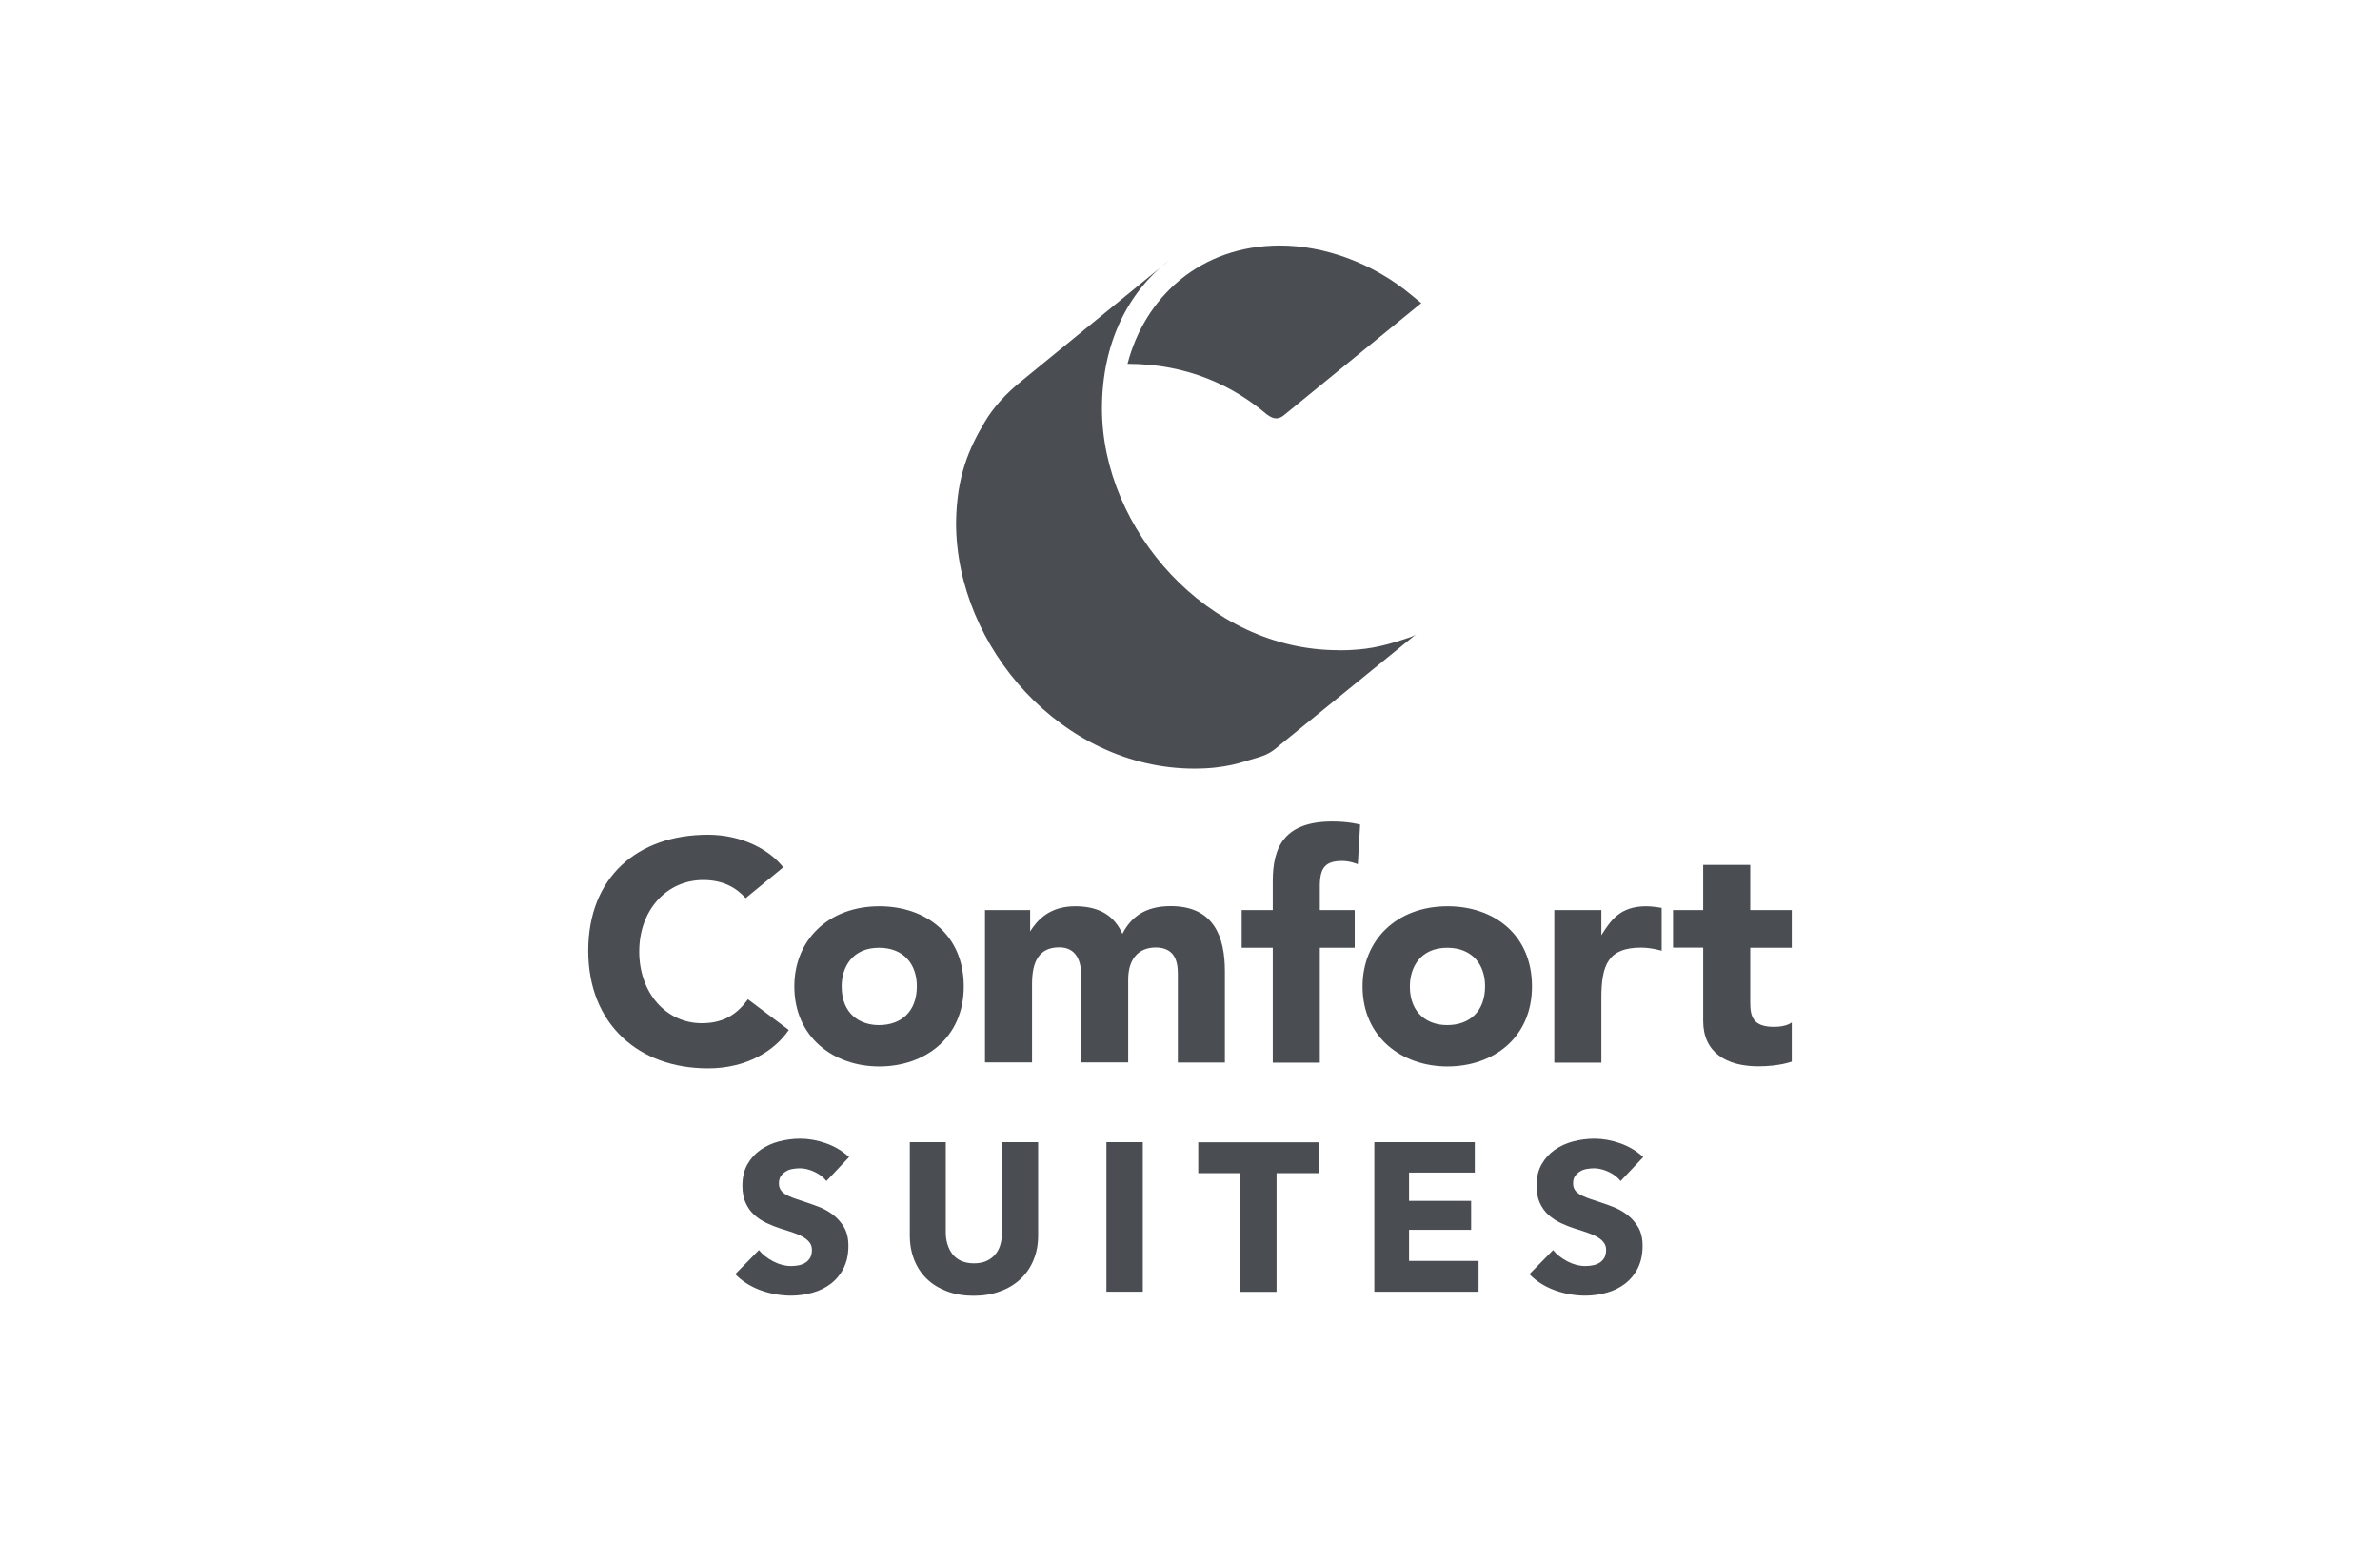
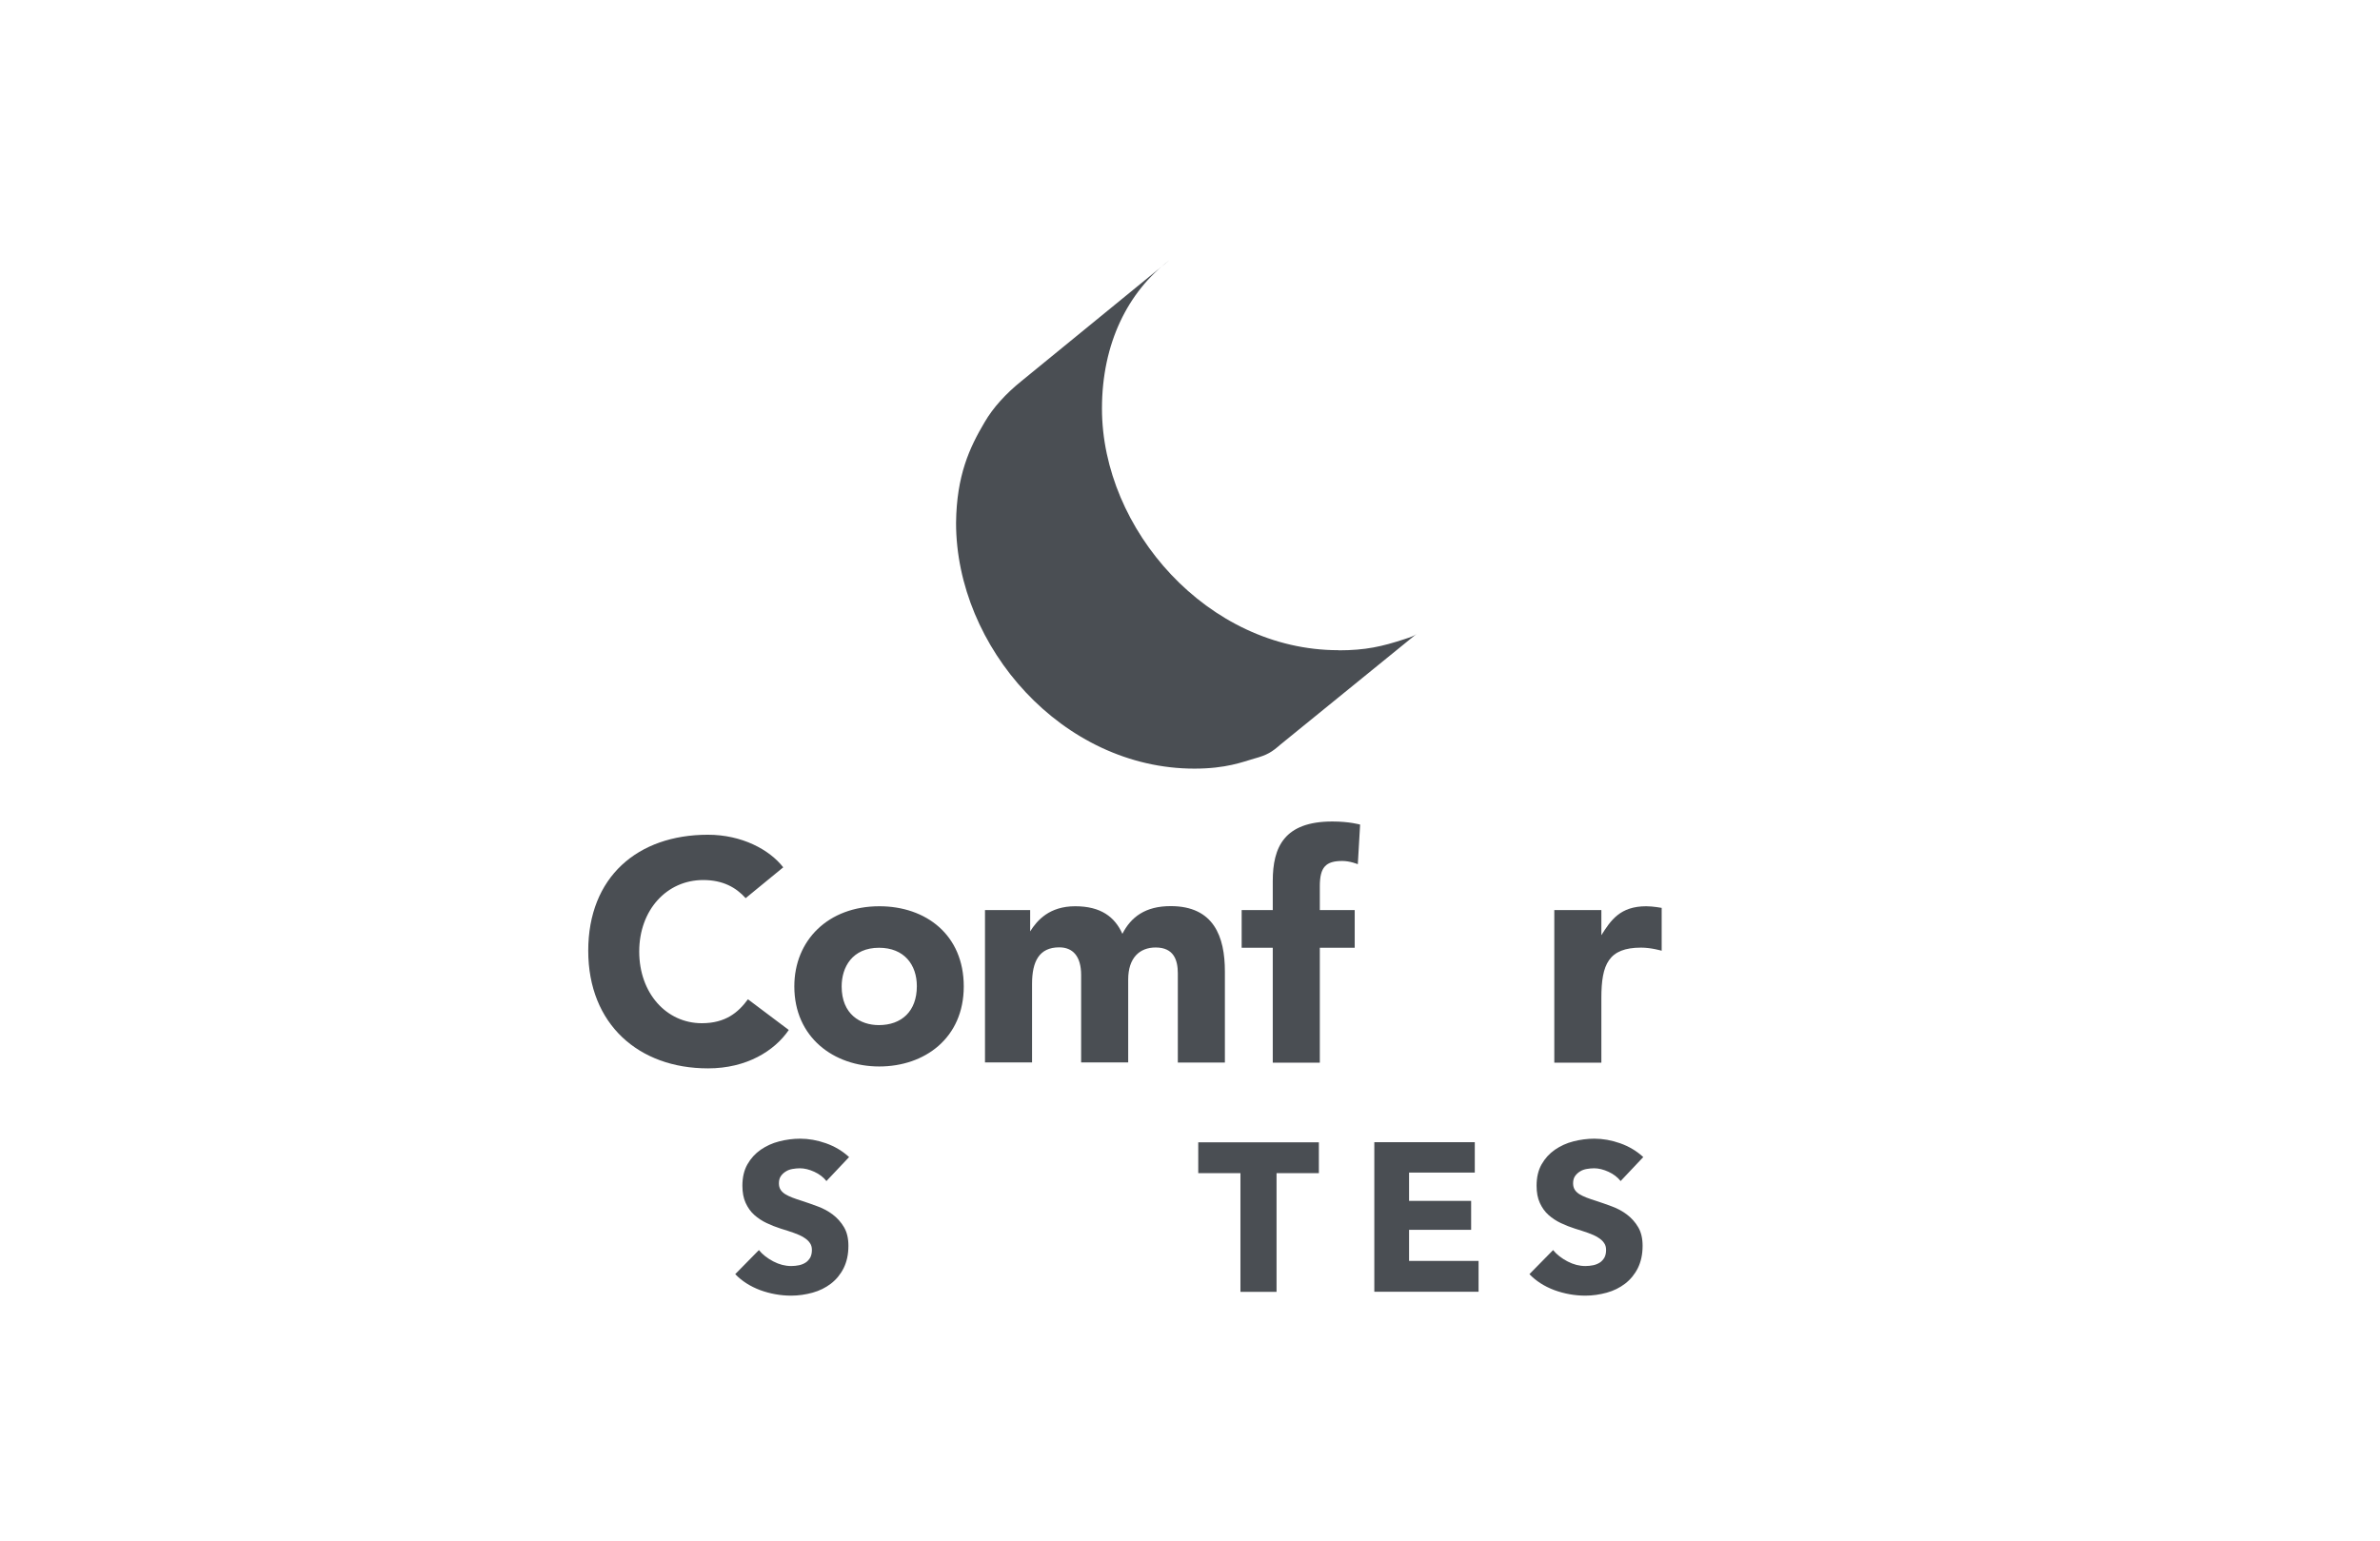
<svg xmlns="http://www.w3.org/2000/svg" id="Layer_1" data-name="Layer 1" viewBox="0 0 176 114">
  <defs>
    <style>
      .cls-1 {
        fill: #4a4e53;
      }
    </style>
  </defs>
  <g>
    <g>
      <g>
        <path class="cls-1" d="M61.12,87.36c-.23-.29-.53-.52-.9-.69-.37-.17-.73-.26-1.07-.26-.18,0-.36.02-.54.05-.18.03-.35.09-.49.18-.15.09-.27.2-.37.34s-.15.32-.15.54c0,.19.04.34.12.47.08.13.19.23.34.33.15.09.33.18.54.26.21.08.44.16.7.24.37.12.77.26,1.17.41.41.15.78.35,1.11.6.33.25.61.56.83.93s.33.83.33,1.38c0,.64-.12,1.18-.35,1.65-.23.46-.55.85-.94,1.15s-.85.53-1.36.67-1.04.22-1.58.22c-.79,0-1.56-.14-2.3-.41-.74-.28-1.35-.67-1.84-1.18l1.75-1.78c.27.33.63.61,1.07.84s.88.34,1.32.34c.2,0,.39-.02.58-.06.19-.04.35-.11.49-.2s.25-.22.34-.37c.08-.16.12-.34.12-.56s-.05-.38-.16-.53c-.1-.15-.25-.28-.45-.4-.19-.12-.43-.23-.72-.33s-.61-.21-.98-.32c-.35-.11-.7-.25-1.04-.41-.34-.16-.64-.36-.91-.6s-.48-.54-.64-.89c-.16-.35-.24-.77-.24-1.27,0-.61.12-1.14.37-1.58.25-.44.58-.8.98-1.08.41-.28.86-.49,1.37-.62.51-.13,1.03-.2,1.55-.2.62,0,1.26.11,1.91.34.65.23,1.22.57,1.71,1.02l-1.7,1.8Z" />
-         <path class="cls-1" d="M76.43,93.19c-.22.55-.54,1.01-.96,1.41-.42.39-.92.7-1.51.91-.59.22-1.24.33-1.96.33s-1.38-.11-1.97-.33c-.58-.22-1.08-.52-1.48-.91-.41-.39-.72-.86-.94-1.41s-.33-1.15-.33-1.82v-6.89h2.66v6.67c0,.3.04.59.12.86.08.27.2.51.36.73.16.21.37.38.64.51.27.12.59.19.96.19s.7-.06.96-.19c.27-.13.48-.29.65-.51.17-.21.29-.46.36-.73.07-.27.11-.56.11-.86v-6.67h2.67v6.89c0,.67-.11,1.27-.34,1.82Z" />
-         <path class="cls-1" d="M81.82,95.54v-11.06h2.69v11.06h-2.69Z" />
        <path class="cls-1" d="M94.4,86.77v8.78h-2.67v-8.78h-3.12v-2.28h8.92v2.28h-3.12Z" />
        <path class="cls-1" d="M101.63,95.54v-11.06h7.43v2.25h-4.86v2.09h4.59v2.14h-4.59v2.3h5.14v2.28h-7.72Z" />
        <path class="cls-1" d="M119.85,87.36c-.23-.29-.53-.52-.9-.69-.37-.17-.73-.26-1.07-.26-.18,0-.36.02-.54.05-.18.03-.35.09-.49.18-.15.09-.27.2-.37.34s-.15.32-.15.54c0,.19.04.34.12.47.08.13.19.23.34.33.15.09.33.18.54.26.21.08.44.16.7.24.37.12.77.26,1.17.41.41.15.78.35,1.11.6.33.25.61.56.83.93s.33.83.33,1.38c0,.64-.12,1.18-.35,1.65-.23.46-.55.85-.94,1.15s-.85.53-1.36.67-1.04.22-1.58.22c-.79,0-1.56-.14-2.3-.41-.74-.28-1.35-.67-1.84-1.18l1.75-1.78c.27.33.63.61,1.07.84s.88.34,1.32.34c.2,0,.39-.02.58-.06.19-.04.35-.11.49-.2s.25-.22.34-.37c.08-.16.12-.34.12-.56s-.05-.38-.16-.53c-.1-.15-.25-.28-.45-.4-.19-.12-.43-.23-.72-.33s-.61-.21-.98-.32c-.35-.11-.7-.25-1.04-.41-.34-.16-.64-.36-.91-.6s-.48-.54-.64-.89c-.16-.35-.24-.77-.24-1.27,0-.61.12-1.14.37-1.58.25-.44.58-.8.98-1.08.41-.28.86-.49,1.37-.62.51-.13,1.03-.2,1.55-.2.62,0,1.26.11,1.91.34.65.23,1.22.57,1.71,1.02l-1.7,1.8Z" />
      </g>
      <g id="layer1">
        <path id="path6553" class="cls-1" d="M52.35,79.02c-5.1,0-8.85-3.25-8.85-8.7s3.65-8.58,8.85-8.58c2.51,0,4.55,1.1,5.57,2.41l-2.78,2.28c-.7-.78-1.67-1.34-3.14-1.34-2.7,0-4.73,2.22-4.73,5.29s2,5.3,4.63,5.3c1.75,0,2.69-.79,3.41-1.77l3.02,2.27c-1.05,1.54-3.11,2.84-5.97,2.84Z" />
        <path id="path6555" class="cls-1" d="M65.03,67.03c-3.77,0-6.29,2.5-6.29,5.93,0,3.77,2.92,5.92,6.28,5.92s6.25-2.1,6.25-5.92-2.8-5.93-6.24-5.93h0ZM65,70.1c1.87,0,2.8,1.26,2.8,2.84,0,1.87-1.14,2.88-2.81,2.88-1.37,0-2.75-.8-2.75-2.86,0-1.42.78-2.86,2.77-2.86Z" />
        <path id="path6559" class="cls-1" d="M72.84,78.6v-11.29h3.34v1.58c.52-.83,1.43-1.86,3.33-1.86s2.93.79,3.49,2.04c.64-1.25,1.7-2.05,3.57-2.05,3.2,0,4.01,2.27,4.01,4.83v6.74h-3.48v-6.6c0-.98-.3-1.91-1.64-1.91-1.2,0-2.03.78-2.03,2.37v6.13h-3.48v-6.46c0-1.4-.62-2.05-1.62-2.05-1.48,0-2.01,1.04-2.01,2.7v5.81h-3.49Z" />
        <path id="path6561" class="cls-1" d="M94.12,78.6v-8.5h-2.3v-2.79h2.3v-2.14c0-2.51.84-4.41,4.41-4.41,1.27,0,2.05.23,2.05.23l-.17,2.93s-.56-.24-1.15-.24c-1.22,0-1.66.46-1.66,1.86v1.77h2.58v2.79h-2.58v8.5h-3.48Z" />
        <path id="path6563" class="cls-1" d="M114.94,78.6v-11.29h3.48v1.86c.7-1.11,1.39-2.14,3.32-2.14.5,0,1.14.12,1.14.12v3.17s-.77-.23-1.52-.23c-2.41,0-2.94,1.24-2.94,3.72v4.79h-3.48Z" />
-         <path id="path6565" class="cls-1" d="M123.72,70.1v-2.79h2.23v-3.34h3.48v3.34h3.07v2.79h-3.07v4.02c0,1.05.18,1.83,1.76,1.83.95,0,1.31-.33,1.31-.33v2.9s-.9.35-2.47.35c-2.37,0-4.08-1.03-4.08-3.35v-5.43h-2.23Z" />
-         <path id="path6568" class="cls-1" d="M107.05,67.03c-3.77,0-6.29,2.5-6.29,5.93,0,3.77,2.92,5.92,6.28,5.92s6.25-2.1,6.25-5.92-2.8-5.93-6.24-5.93h0ZM107.02,70.1c1.87,0,2.8,1.26,2.8,2.84,0,1.87-1.14,2.88-2.81,2.88-1.37,0-2.75-.8-2.75-2.86,0-1.42.78-2.86,2.77-2.86h0Z" />
      </g>
    </g>
    <path class="cls-1" d="M98.97,48.09c-9.66,0-17.48-8.95-17.48-17.87,0-4.84,1.93-8.64,4.97-10.96l-10.93,8.93c-1.13.91-2.08,1.94-2.72,3.04-1.12,1.89-2.07,3.94-2.11,7.44,0,9.18,7.86,18.18,17.63,18.18,2.35,0,3.57-.5,4.41-.74.99-.27,1.32-.49,1.96-1.05l10.05-8.17c-.17.14-.44.24-.91.39-1.62.53-2.83.82-4.87.82Z" />
  </g>
-   <path class="cls-1" d="M104.41,21.85c-2.96-2.47-6.58-3.69-9.75-3.69-5.94,0-10.01,3.85-11.28,8.75,4.51,0,7.87,1.68,10.3,3.74.55.41.92.37,1.34,0l10.08-8.23-.68-.56Z" />
</svg>